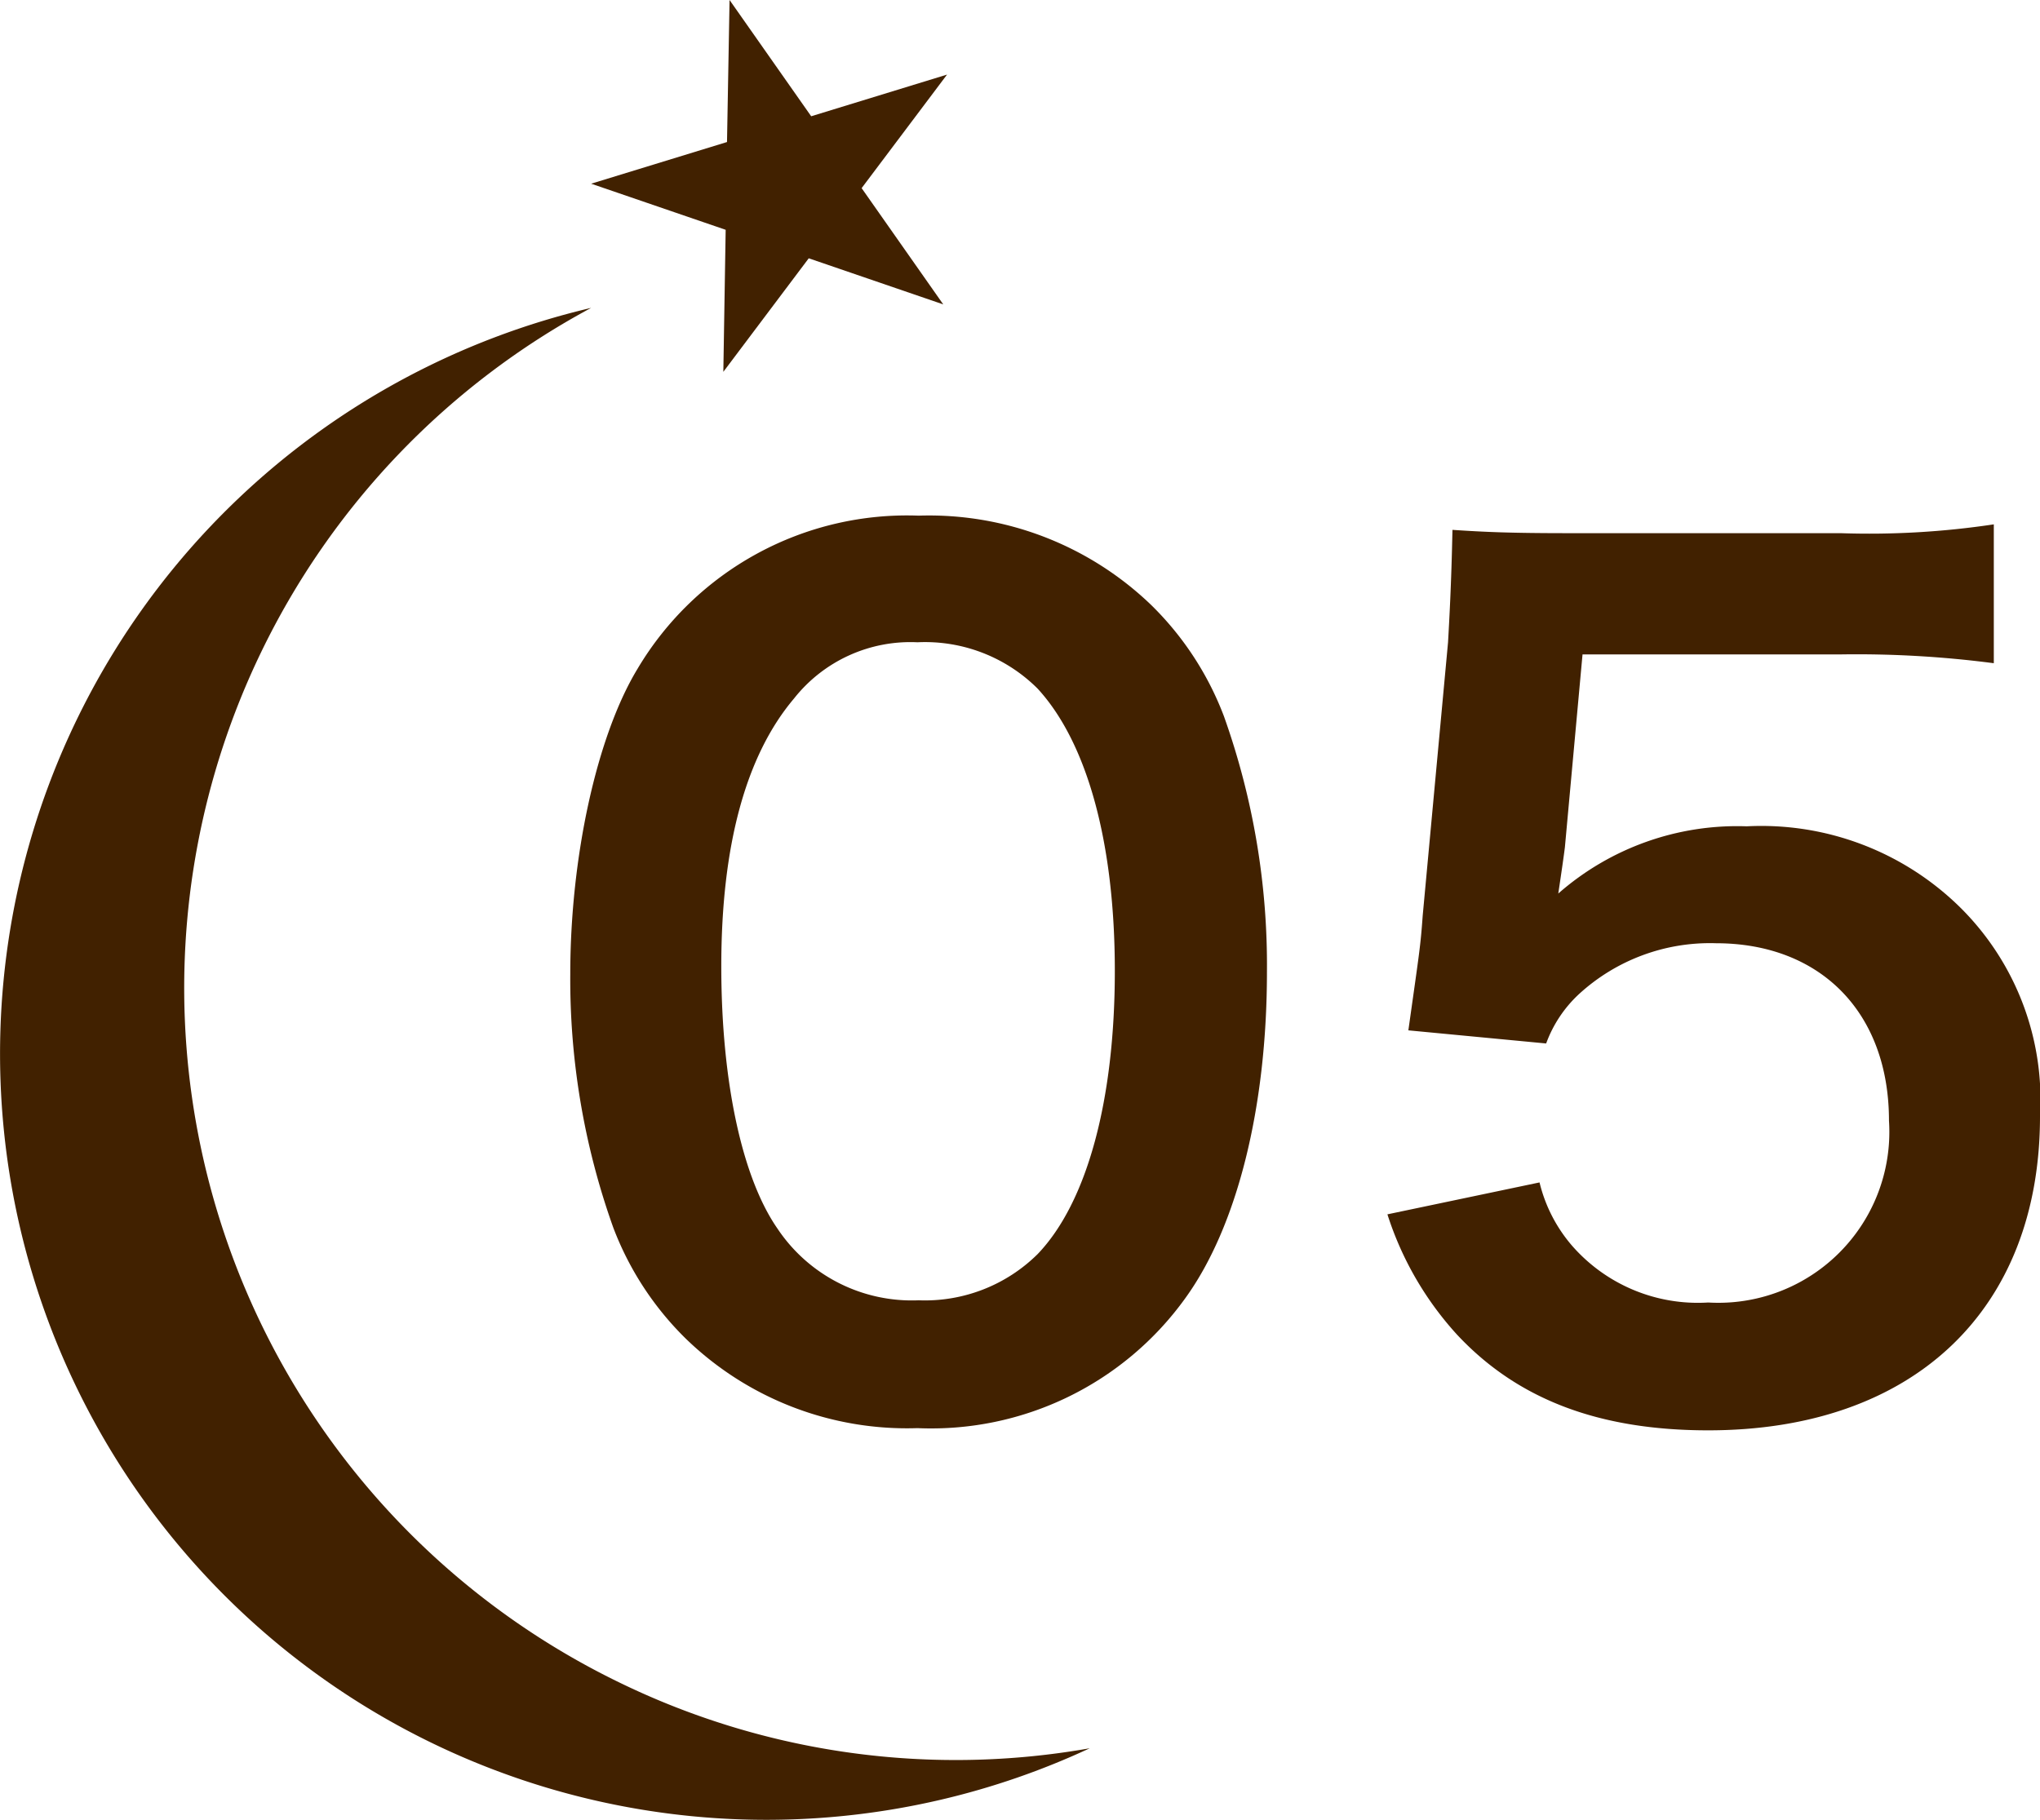
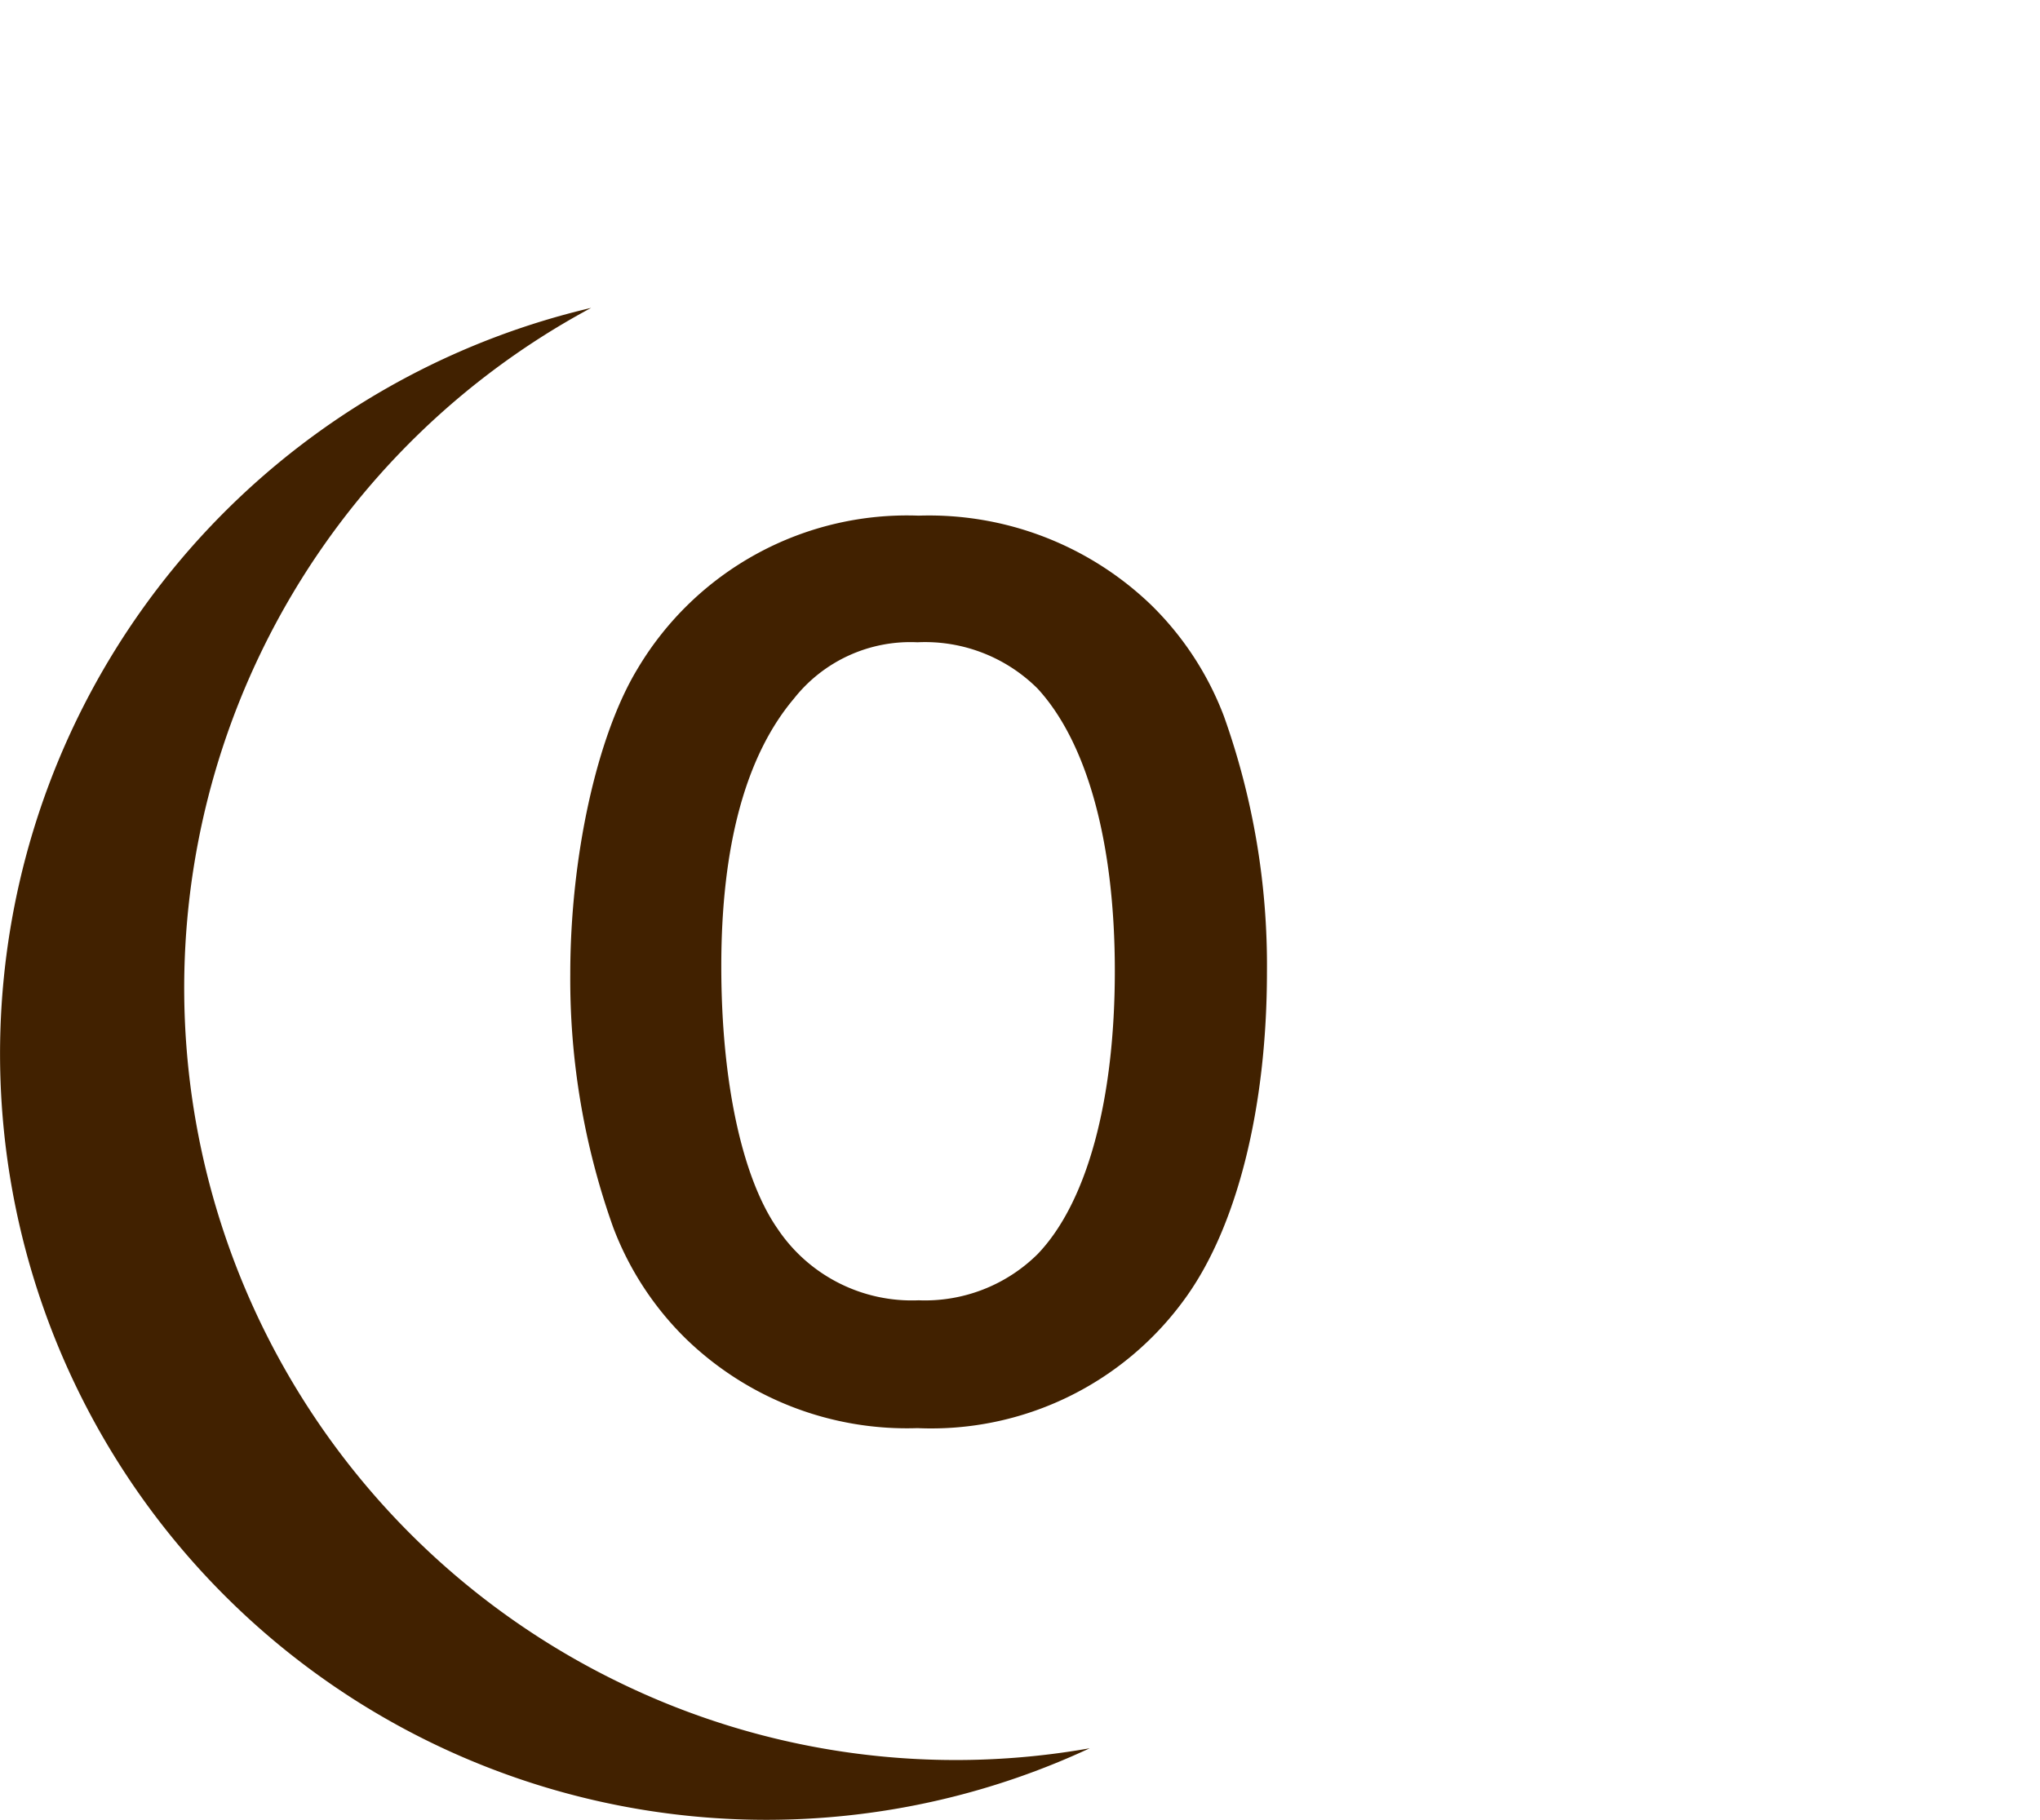
<svg xmlns="http://www.w3.org/2000/svg" width="77.726" height="69.36" viewBox="0 0 77.726 69.36">
  <g id="_ornament" data-name=" ornament" transform="translate(235.902 -1479.661)">
    <g id="twinkle" transform="translate(3 3)">
      <path id="パス_170" data-name="パス 170" d="M-362.921,1540.866a29.416,29.416,0,0,1-13.766-39.257v0a29.423,29.423,0,0,1,12.6-13.175,29.2,29.2,0,0,0-21.748,35.1h0a29.2,29.2,0,0,0,35.1,21.749h0a29.107,29.107,0,0,0,5.645-1.954A29.282,29.282,0,0,1-362.921,1540.866Z" transform="translate(147.708 -0.039)" fill="#412100" />
-       <path id="パス_3378" data-name="パス 3378" d="M-353.118,1474.661l3.11,4.431,5.176-1.588-3.254,4.327,3.11,4.431-5.125-1.757-3.254,4.327.089-5.413-5.125-1.757,5.176-1.588Z" transform="translate(142.013 2)" fill="#412100" />
    </g>
    <g id="num" transform="translate(-553.902 -1958.339)">
      <path id="txt" d="M-.042,1.428A11.922,11.922,0,0,0,10.164-3.528c1.974-2.73,3.108-7.266,3.108-12.432A28.245,28.245,0,0,0,11.634-25.7a11.767,11.767,0,0,0-2.772-4.242A12.2,12.2,0,0,0,0-33.348,11.942,11.942,0,0,0-10.71-27.51c-1.554,2.562-2.562,7.182-2.562,11.634a28.109,28.109,0,0,0,1.638,9.66A11.767,11.767,0,0,0-8.862-1.974,12.1,12.1,0,0,0-.042,1.428ZM0-3.444a6.153,6.153,0,0,1-5.376-2.73c-1.344-1.932-2.142-5.586-2.142-10,0-4.578.924-8.022,2.772-10.206a5.649,5.649,0,0,1,4.7-2.142,6.07,6.07,0,0,1,4.578,1.764C6.426-24.7,7.476-20.874,7.476-16c0,4.914-1.05,8.82-2.94,10.794A6.1,6.1,0,0,1,0-3.444Z" transform="translate(353 3491)" fill="#412100" />
-       <path id="txt-2" data-name="txt" d="M-12.138-6.72A12.391,12.391,0,0,0-9.492-2.142C-7.182.336-4.074,1.512.084,1.512c7.812,0,12.642-4.578,12.642-11.97a10.324,10.324,0,0,0-2.982-7.9,10.791,10.791,0,0,0-8.19-3.15,10.333,10.333,0,0,0-7.182,2.562q.189-1.26.252-1.764l.672-7.35h9.87a40.288,40.288,0,0,1,5.8.336v-5.292a31.979,31.979,0,0,1-5.838.336H-5.208c-2.226,0-3.192-.042-4.452-.126-.042,2.1-.126,3.528-.168,4.284L-10.794-18.1c-.084,1.176-.126,1.386-.546,4.368l5.25.5a4.817,4.817,0,0,1,1.26-1.89A7.383,7.383,0,0,1,.378-17.052c3.99,0,6.594,2.646,6.594,6.762A6.514,6.514,0,0,1,.084-3.36,6.362,6.362,0,0,1-5.082-5.5a5.752,5.752,0,0,1-1.26-2.436Z" transform="translate(383 3491)" fill="#412100" />
    </g>
  </g>
</svg>